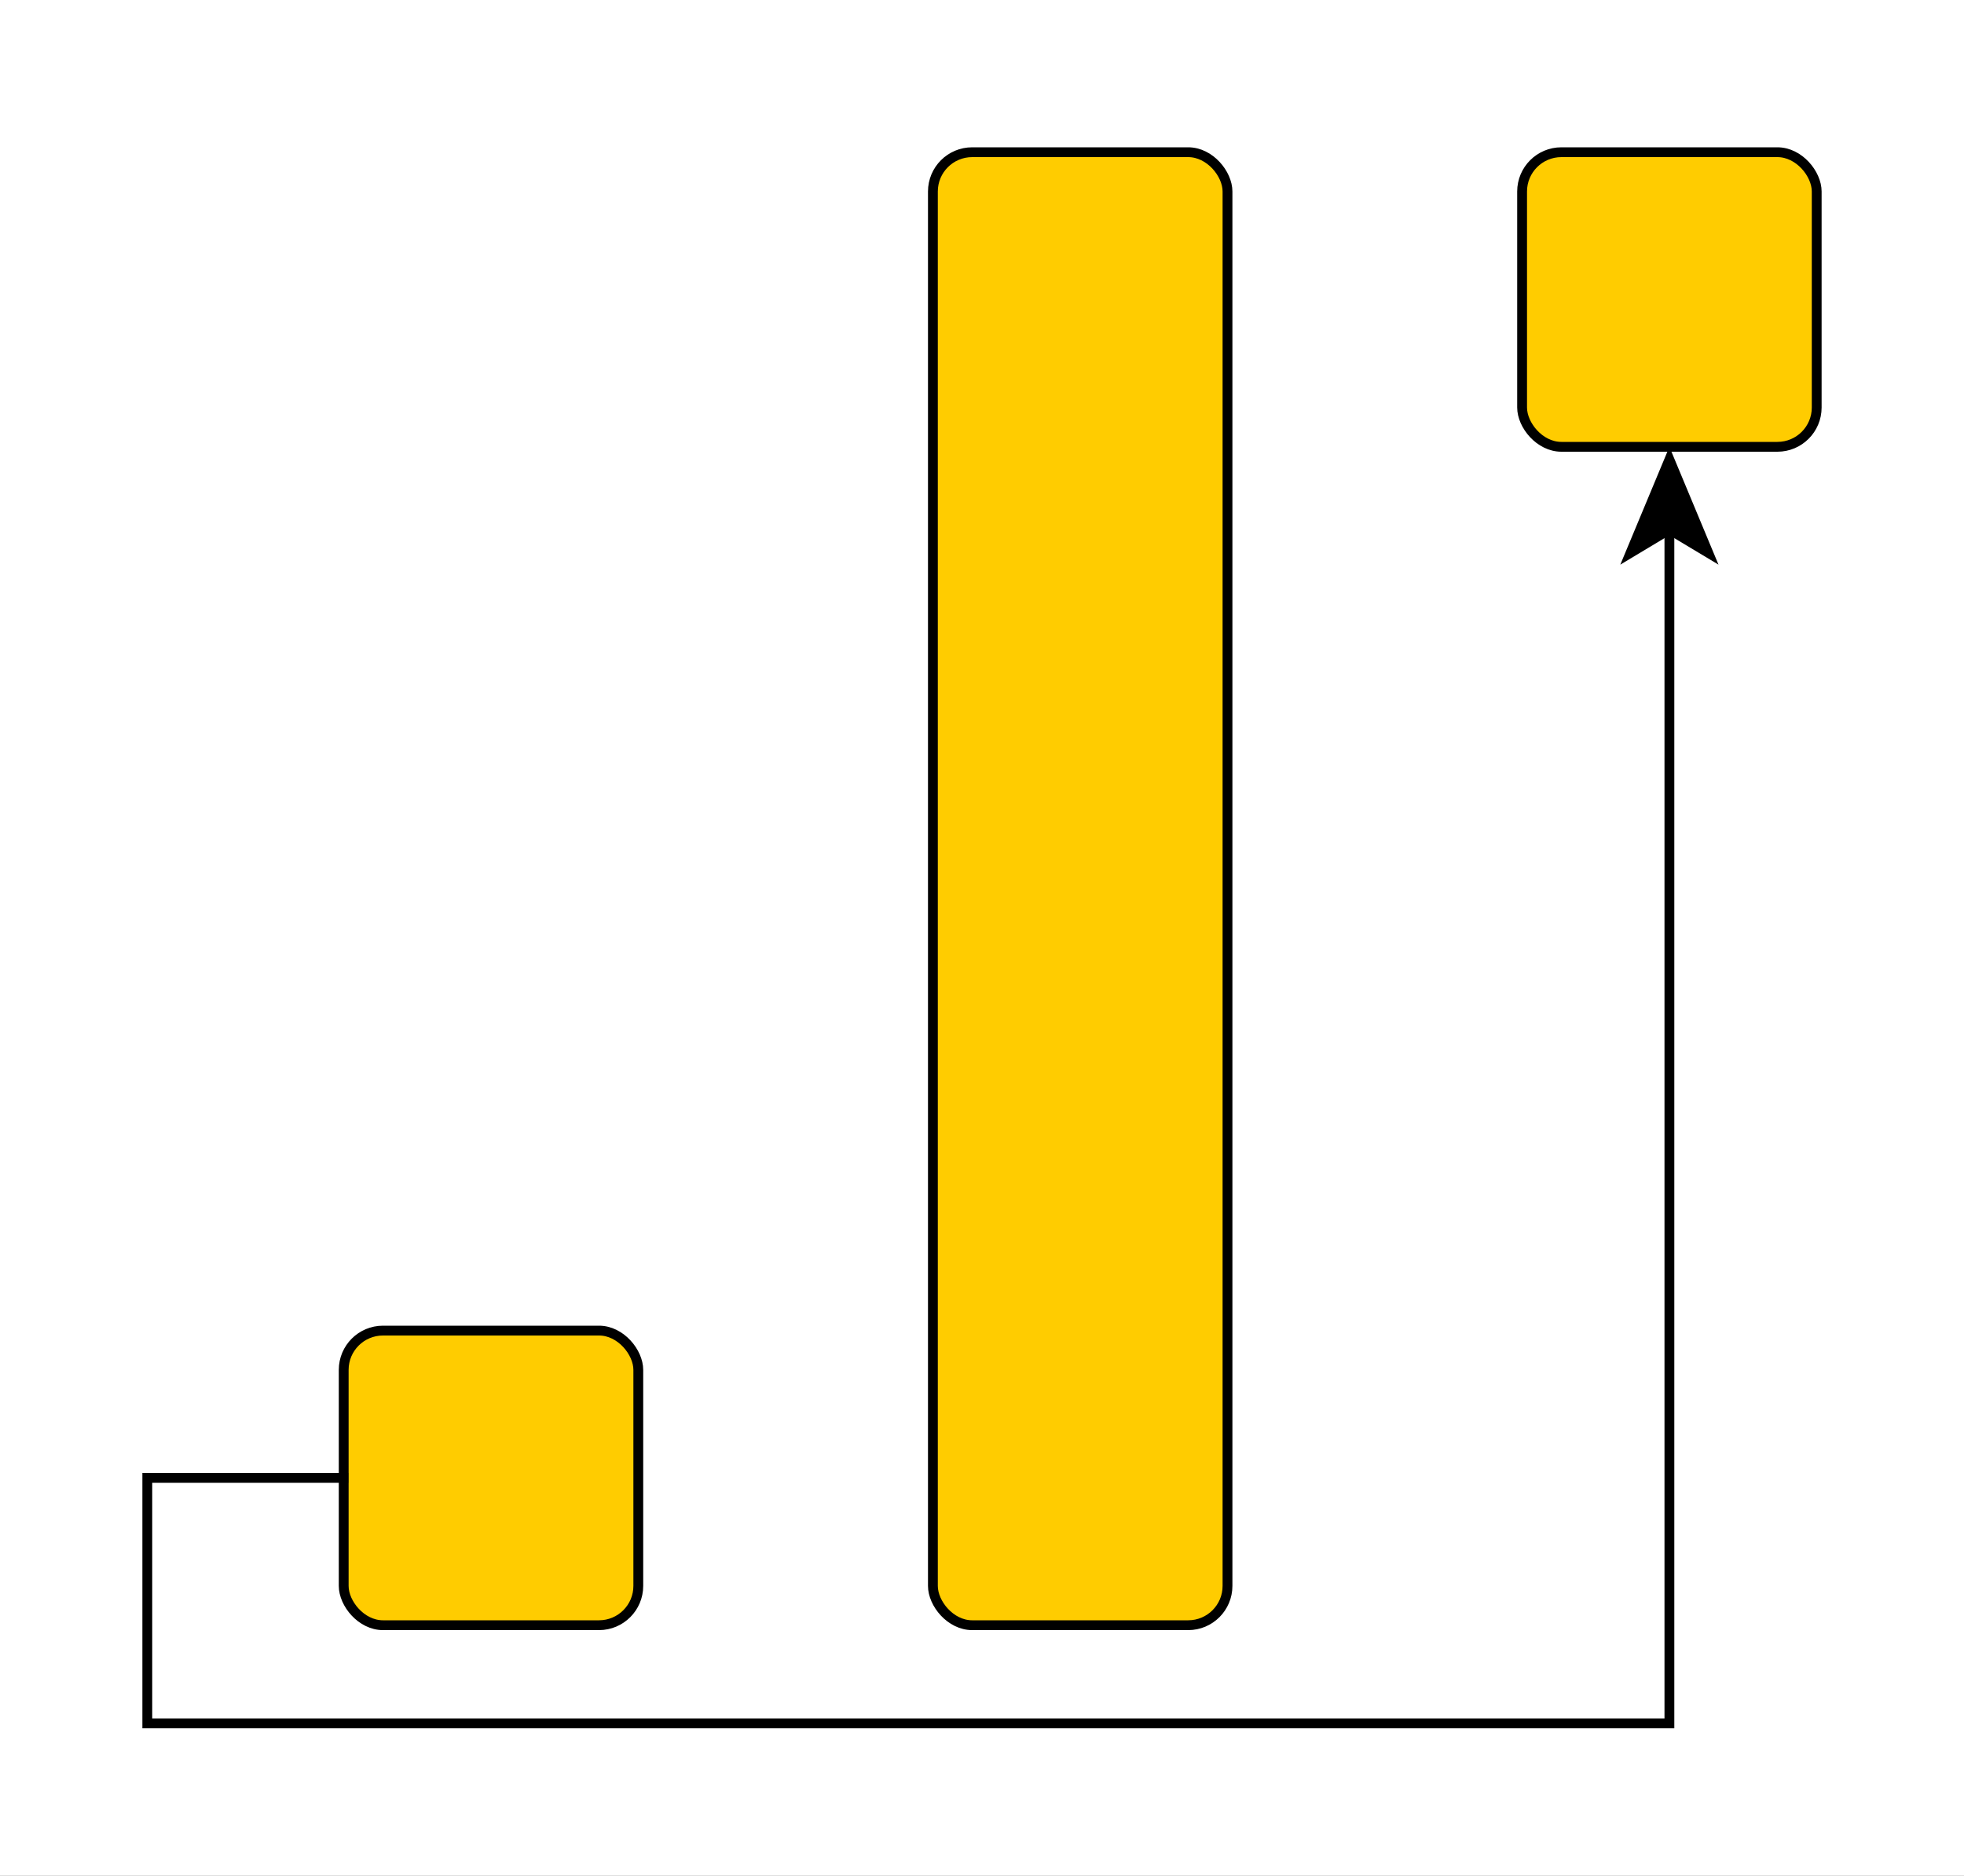
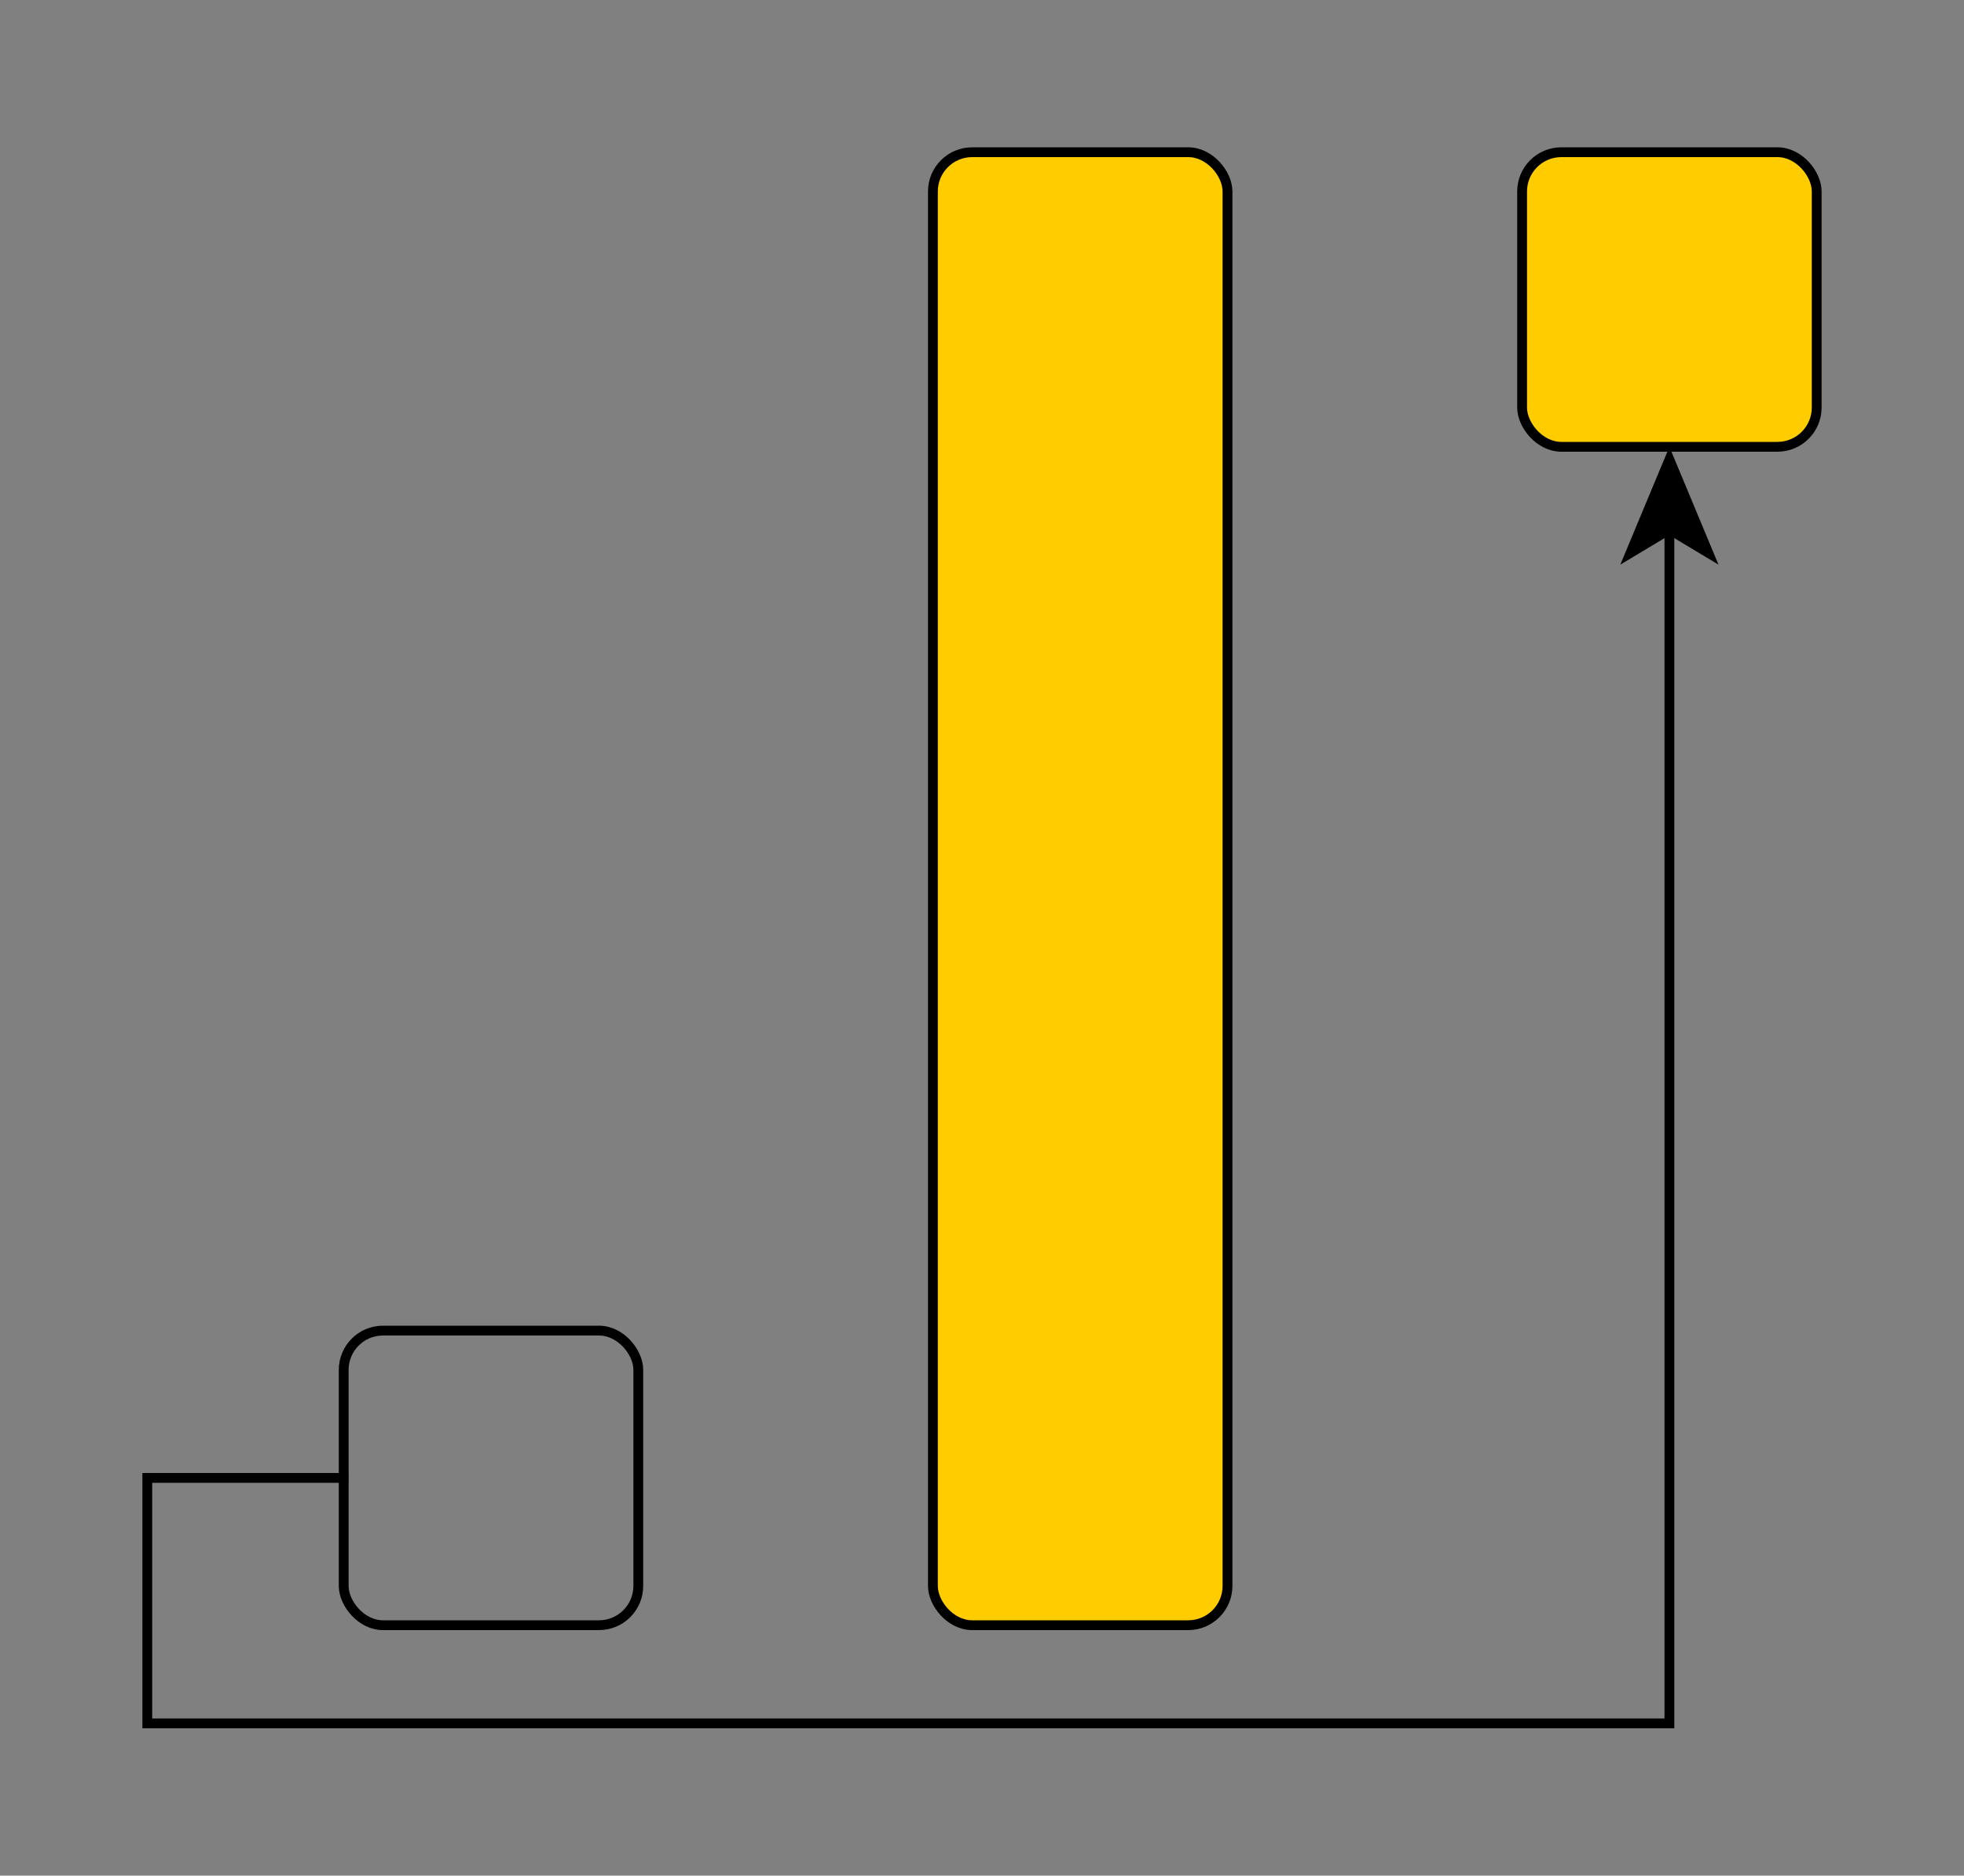
<svg xmlns="http://www.w3.org/2000/svg" fill-opacity="1" color-rendering="auto" color-interpolation="auto" text-rendering="auto" stroke="black" stroke-linecap="square" width="200" stroke-miterlimit="10" shape-rendering="auto" stroke-opacity="1" fill="black" stroke-dasharray="none" font-weight="normal" stroke-width="1" height="191" font-family="'Dialog'" font-style="normal" stroke-linejoin="miter" font-size="12px" stroke-dashoffset="0" image-rendering="auto">
  <rect width="100%" height="100%" fill="#808080" stroke="none" />
  <defs id="genericDefs" />
  <g>
    <defs id="defs1">
      <clipPath clipPathUnits="userSpaceOnUse" id="clipPath1">
        <path d="M0 0 L200 0 L200 191 L0 191 L0 0 Z" />
      </clipPath>
      <clipPath clipPathUnits="userSpaceOnUse" id="clipPath2">
        <path d="M567 327 L767 327 L767 518 L567 518 L567 327 Z" />
      </clipPath>
    </defs>
    <g fill="white" transform="translate(-567,-327)" stroke="white">
-       <rect x="567" width="200" height="191" y="327" clip-path="url(#clipPath2)" stroke="none" />
-     </g>
+       </g>
    <g fill="rgb(255,204,0)" transform="matrix(1,0,0,1,-567,-327)" stroke="rgb(255,204,0)">
-       <rect x="602" y="462.5" clip-path="url(#clipPath2)" width="30" rx="4" ry="4" height="30" stroke="none" />
-     </g>
+       </g>
    <g stroke-linecap="butt" transform="matrix(1,0,0,1,-567,-327)" stroke-miterlimit="1.45">
      <rect x="602" y="462.5" clip-path="url(#clipPath2)" fill="none" width="30" rx="4" ry="4" height="30" />
    </g>
    <g fill="rgb(255,204,0)" transform="matrix(1,0,0,1,-567,-327)" stroke="rgb(255,204,0)">
      <rect x="722" y="342.5" clip-path="url(#clipPath2)" width="30" rx="4" ry="4" height="30" stroke="none" />
    </g>
    <g stroke-linecap="butt" transform="matrix(1,0,0,1,-567,-327)" stroke-miterlimit="1.45">
      <rect x="722" y="342.5" clip-path="url(#clipPath2)" fill="none" width="30" rx="4" ry="4" height="30" />
    </g>
    <g fill="rgb(255,204,0)" transform="matrix(1,0,0,1,-567,-327)" stroke="rgb(255,204,0)">
      <rect x="662" y="342.5" clip-path="url(#clipPath2)" width="30" rx="4" ry="4" height="150" stroke="none" />
    </g>
    <g stroke-linecap="butt" transform="matrix(1,0,0,1,-567,-327)" stroke-miterlimit="1.45">
      <rect x="662" y="342.5" clip-path="url(#clipPath2)" fill="none" width="30" rx="4" ry="4" height="150" />
      <path fill="none" d="M601.961 477.5 L582 477.5 L582 502.5 L737 502.5 L737 380.5" clip-path="url(#clipPath2)" />
      <path d="M737 372.5 L732 384.5 L737 381.5 L742 384.5 Z" clip-path="url(#clipPath2)" stroke="none" />
    </g>
  </g>
</svg>